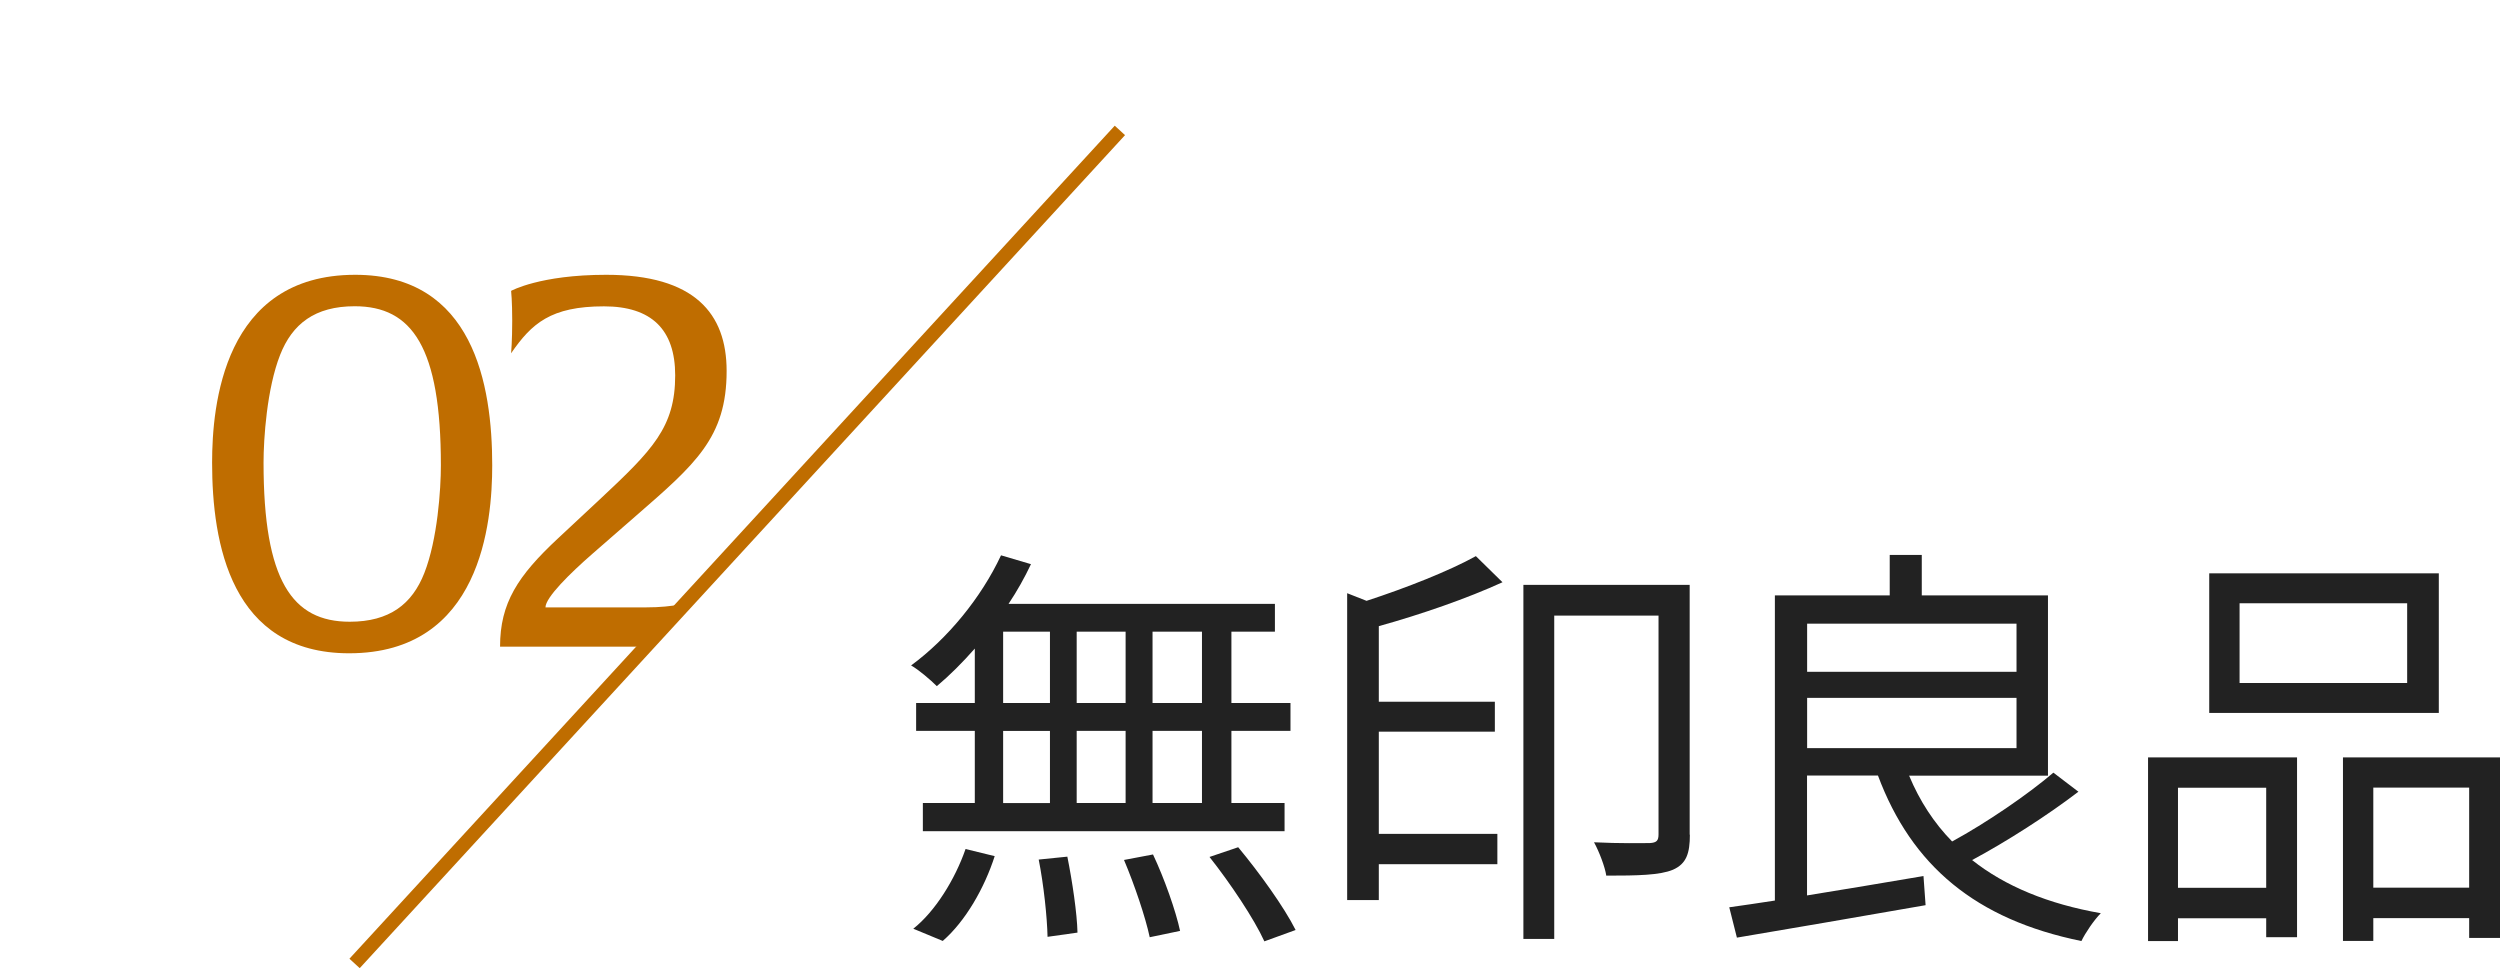
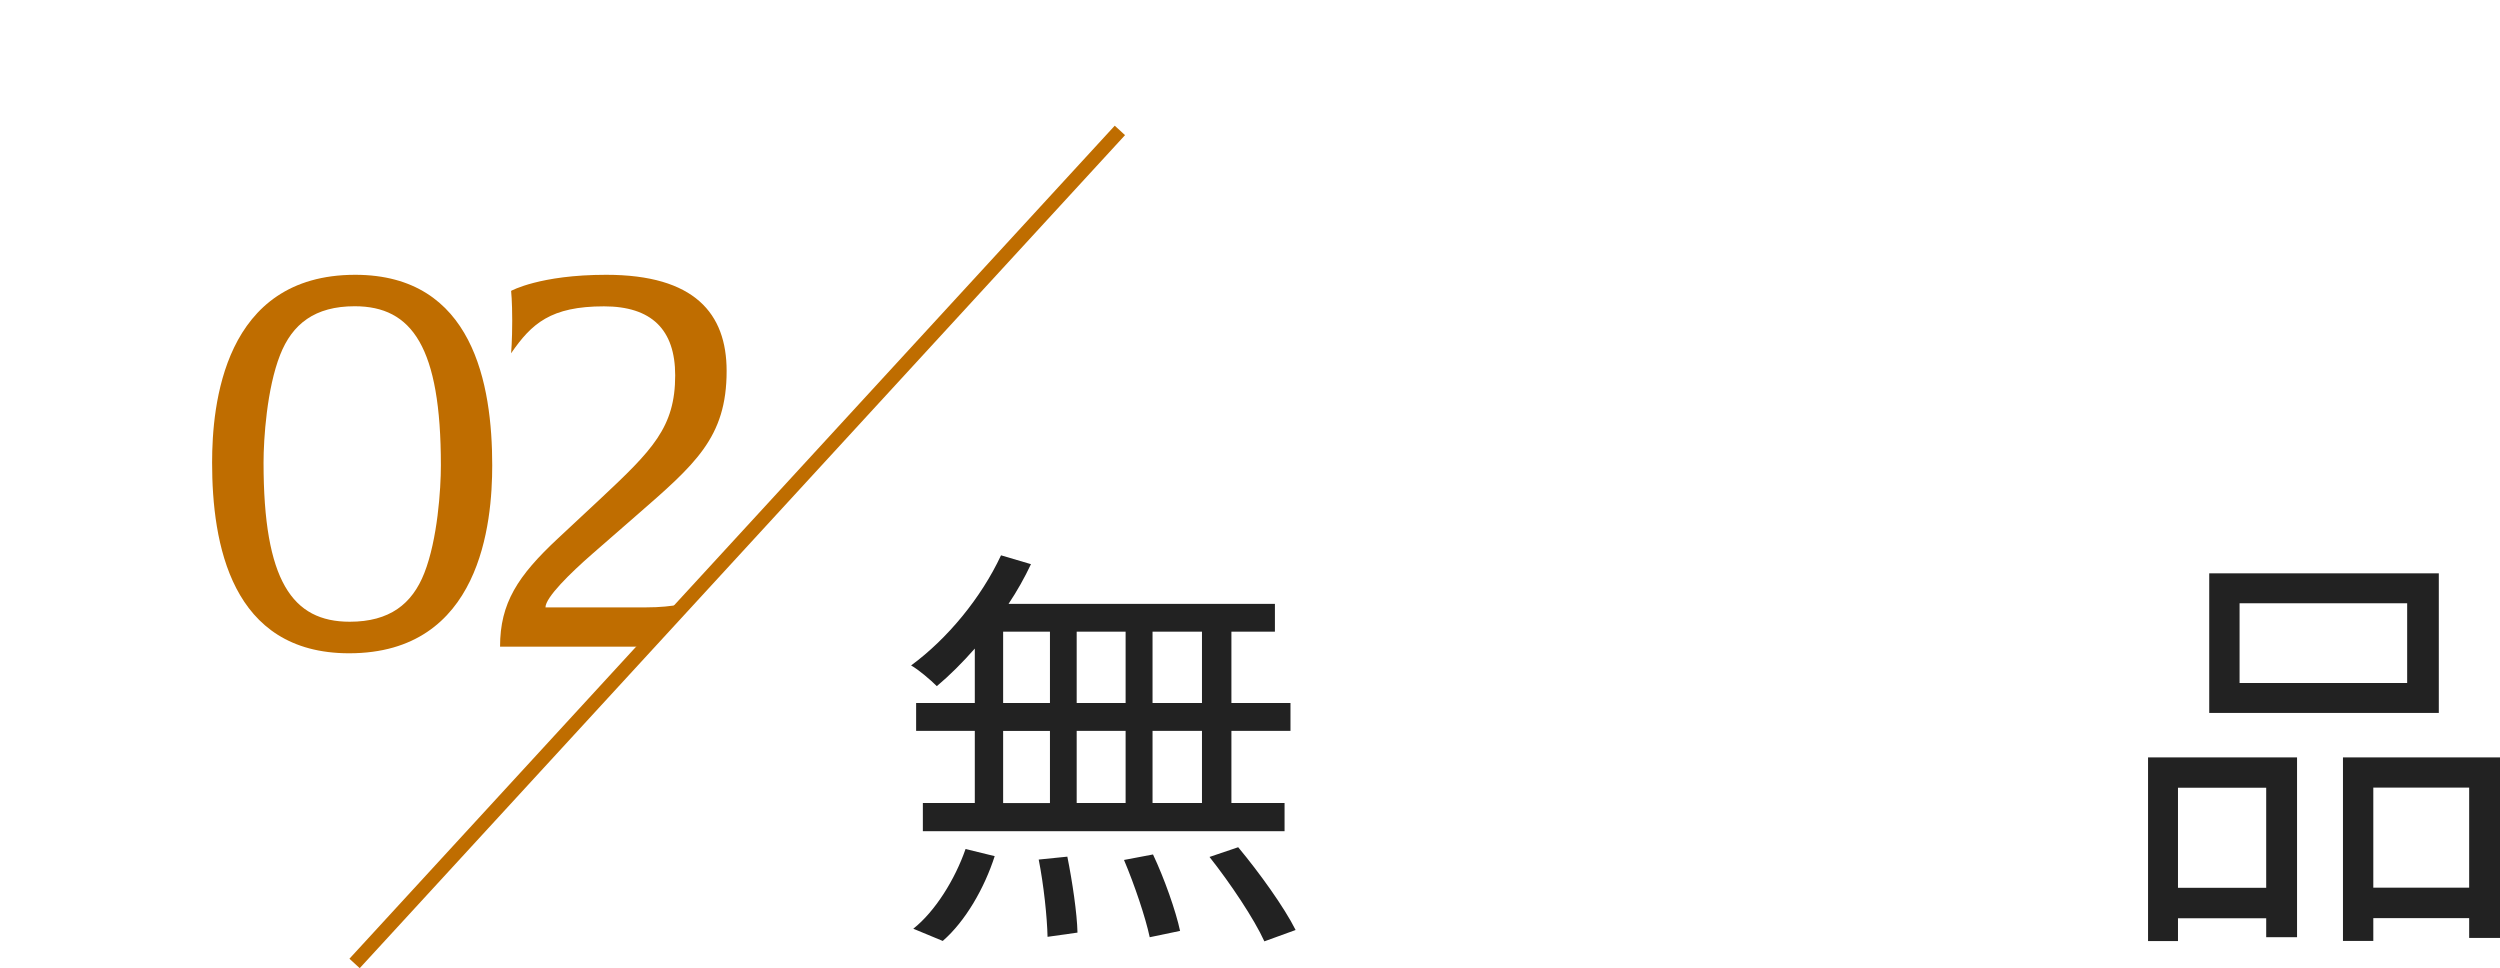
<svg xmlns="http://www.w3.org/2000/svg" id="_レイヤー_2" viewBox="0 0 248.82 96.36">
  <defs>
    <style>.cls-1,.cls-2,.cls-3{fill:none;}.cls-4{fill:#bf6d00;}.cls-5{fill:#222;}.cls-2{stroke:#bf6d00;stroke-miterlimit:10;stroke-width:1.39px;}.cls-3{clip-path:url(#clippath);}</style>
    <clipPath id="clippath">
      <polygon class="cls-1" points="0 95.89 35.29 95.89 104.96 18.98 104.96 6 0 0 0 95.89" />
    </clipPath>
  </defs>
  <g id="_レイヤー_1-2">
    <line class="cls-2" x1="35.29" y1="95.89" x2="111.46" y2="12.98" />
    <path class="cls-5" d="m97.02,64.55c-1.22,1.39-2.52,2.69-3.78,3.74-.59-.59-1.81-1.64-2.56-2.06,3.61-2.65,6.97-6.72,8.95-10.96l2.98.88c-.63,1.34-1.39,2.69-2.23,3.95h26.51v2.77h-4.33v7.1h5.88v2.77h-5.88v7.18h5.29v2.81h-36v-2.81h5.17v-7.18h-5.84v-2.77h5.84v-5.42Zm-6.13,27.89c2.18-1.72,4.16-4.91,5.21-7.94l2.9.71c-1.01,3.15-2.9,6.47-5.17,8.44l-2.94-1.22Zm8.95-22.47h4.66v-7.1h-4.66v7.1Zm0,9.96h4.66v-7.18h-4.66v7.18Zm6.39,5.33c.5,2.48.97,5.67,1.01,7.56l-2.98.42c-.04-1.93-.38-5.17-.88-7.69l2.86-.29Zm5.8-15.29v-7.1h-4.87v7.1h4.87Zm-4.87,2.77v7.18h4.87v-7.18h-4.87Zm7.6,12.31c1.13,2.39,2.27,5.63,2.69,7.6l-3.02.63c-.42-1.97-1.51-5.21-2.56-7.69l2.9-.55Zm4.87-22.18h-4.92v7.1h4.92v-7.1Zm0,9.87h-4.92v7.18h4.92v-7.18Zm3.61,11.59c2.1,2.52,4.58,5.97,5.71,8.23l-3.11,1.13c-1.01-2.23-3.4-5.8-5.46-8.4l2.86-.97Z" />
-     <path class="cls-5" d="m149.54,57.95c-3.49,1.6-8.07,3.19-12.31,4.37v7.52h11.55v2.98h-11.55v10.17h11.8v3.02h-11.8v3.57h-3.15v-30.54l1.93.76c3.99-1.3,8.23-2.98,10.88-4.45l2.65,2.6Zm18.65,25.12c0,1.85-.34,2.9-1.68,3.49-1.3.55-3.53.59-6.64.59-.13-.88-.71-2.39-1.22-3.32,2.56.13,4.87.08,5.54.08.71-.04.88-.25.88-.88v-21.76h-10.38v32.18h-3.07v-35.24h16.55v24.87Z" />
-     <path class="cls-5" d="m206.87,78.79c-3.07,2.35-7.14,4.96-10.59,6.81,3.28,2.6,7.56,4.37,12.81,5.29-.67.67-1.55,1.97-1.93,2.77-10.5-2.14-16.89-7.48-20.25-16.47h-7.06v11.93c3.61-.59,7.69-1.26,11.59-1.93l.21,2.9c-6.72,1.18-13.82,2.39-18.78,3.23l-.76-3.02c1.3-.17,2.86-.42,4.54-.67v-30.37h11.43v-4.03h3.19v4.03h12.56v17.94h-13.82c1.05,2.52,2.48,4.71,4.28,6.55,3.4-1.85,7.52-4.66,10.08-6.85l2.48,1.89Zm-27.01-16.72v4.79h20.84v-4.79h-20.84Zm0,12.39h20.84v-5h-20.84v5Z" />
    <path class="cls-5" d="m213.79,75.38h14.83v17.9h-3.07v-1.89h-8.78v2.27h-2.98v-18.27Zm2.98,3.02v9.96h8.78v-9.96h-8.78Zm25.96-7.44h-22.85v-13.9h22.85v13.9Zm-3.15-10.92h-16.68v7.94h16.68v-7.94Zm9.24,15.33v17.98h-3.07v-1.97h-9.54v2.27h-3.02v-18.27h15.63Zm-3.07,12.98v-9.96h-9.54v9.96h9.54Z" />
    <g class="cls-3">
      <path class="cls-4" d="m34.75,65.02c-11.77,0-13.64-10.94-13.64-18.97,0-5.66,1.1-18.7,14.24-18.7,11.77,0,13.64,10.94,13.64,18.97,0,5.66-1.1,18.7-14.24,18.7Zm.55-34.54c-3.96,0-6.21,1.76-7.42,4.84-1.32,3.35-1.65,8.36-1.65,10.72,0,11.77,2.86,15.84,8.58,15.84,3.96,0,6.21-1.76,7.42-4.84,1.32-3.35,1.65-8.36,1.65-10.72,0-11.77-2.86-15.84-8.58-15.84Z" />
      <path class="cls-4" d="m72.36,57.82c0,.05-.27,1.54-.38,4.56l-.05,1.98h-22.16c0-4.34,1.76-7.04,5.77-10.78l4.18-3.9c5.22-4.89,7.48-7.15,7.48-12.32,0-4.56-2.36-6.87-7.09-6.87-5.28,0-7.2,1.7-9.24,4.67,0,0,.11-1.26.11-3.24s-.11-2.97-.11-2.97c0,0,2.86-1.6,9.46-1.6,8.8,0,11.99,3.85,11.99,9.57,0,6.65-3.13,9.29-9.07,14.46l-4.29,3.74c-2.2,1.92-4.67,4.34-4.67,5.33h10.06c2.58,0,4.73-.44,6.05-1.21,1.43-.83,1.87-1.32,1.98-1.43Z" />
    </g>
  </g>
</svg>